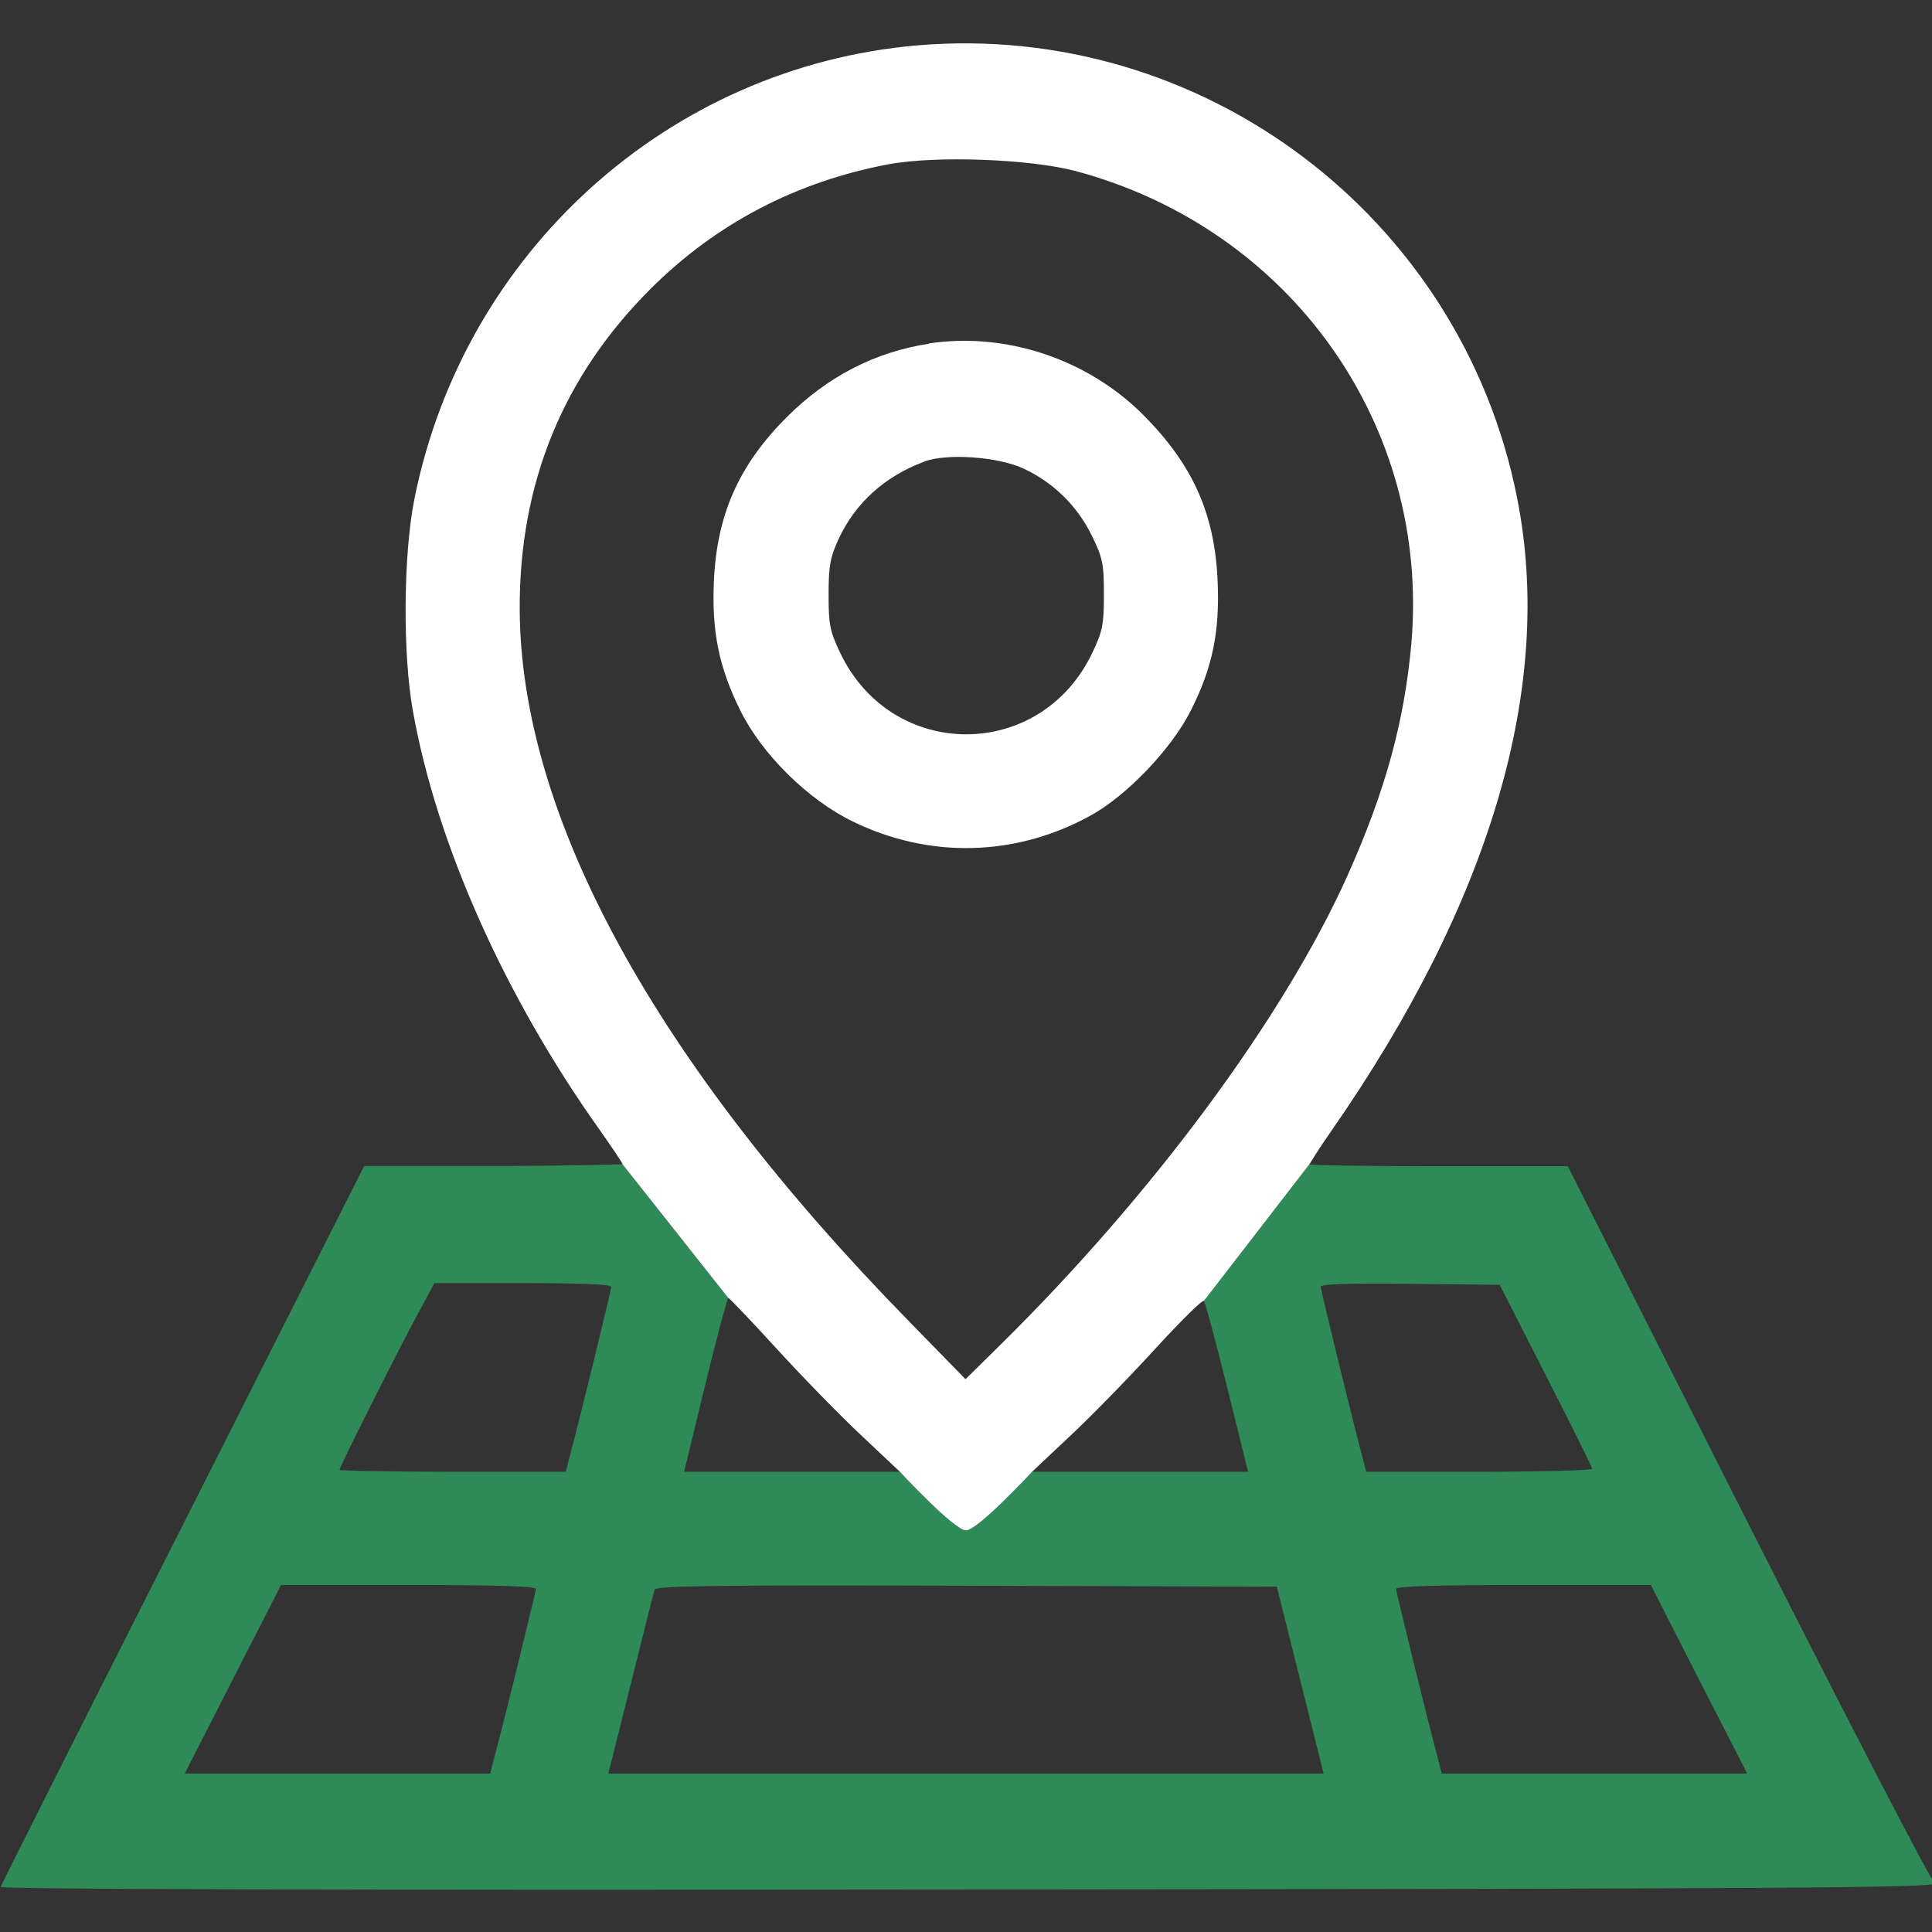
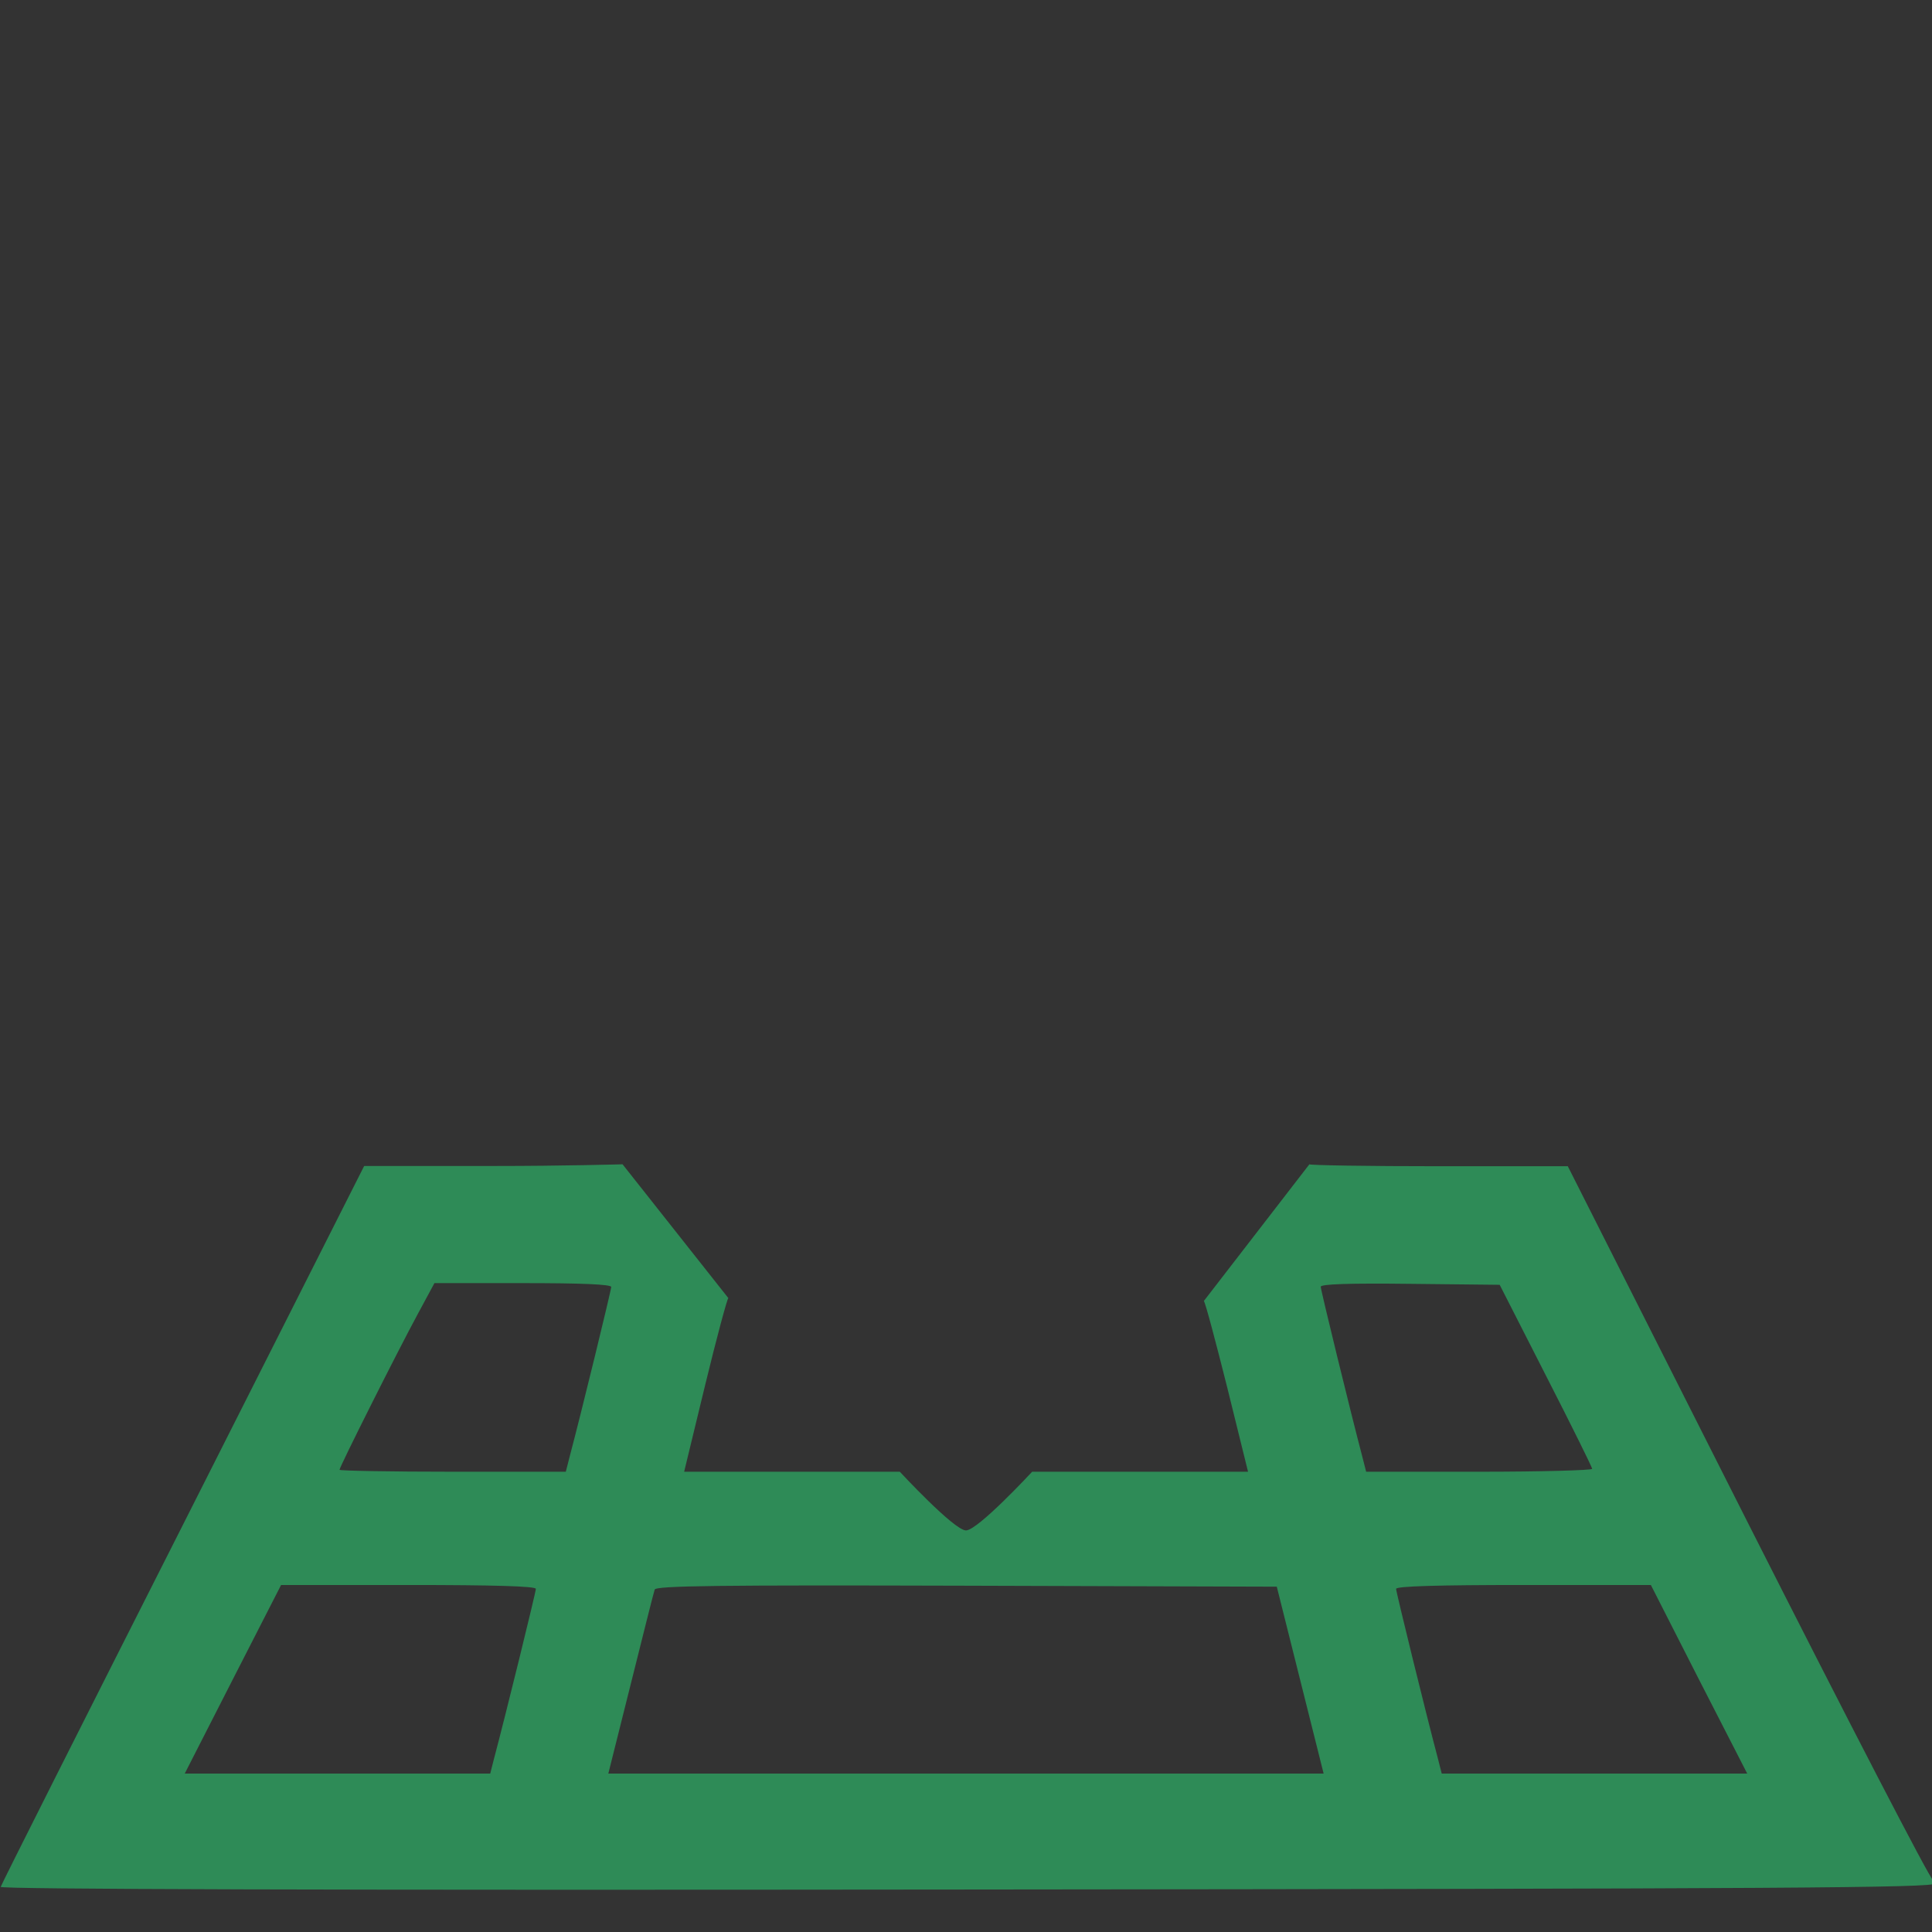
<svg xmlns="http://www.w3.org/2000/svg" width="80" height="80" viewBox="0 0 80 80" fill="none">
  <rect x="0" y="0" width="80" height="80" fill="#333333" stroke="none" />
  <g clip-path="url(#clip0_1_35829)">
-     <path fill-rule="evenodd" clip-rule="evenodd" d="M38.47 14.231C36.24 14.571 34.26 15.591 32.58 17.271C30.59 19.261 29.68 21.311 29.56 24.081C29.47 26.161 29.77 27.631 30.65 29.411C31.55 31.231 33.44 33.101 35.3 34.011C38.47 35.561 42.04 35.481 45.14 33.781C46.66 32.951 48.52 31.001 49.32 29.401C50.21 27.631 50.51 26.161 50.42 24.071C50.3 21.261 49.39 19.241 47.33 17.171C45.02 14.861 41.64 13.741 38.46 14.221L38.47 14.231ZM38.26 19.121C36.64 19.721 35.41 20.831 34.72 22.331C34.38 23.071 34.31 23.431 34.31 24.611C34.31 25.861 34.36 26.131 34.79 27.031C36.93 31.531 43.09 31.531 45.23 27.031C45.66 26.131 45.71 25.861 45.71 24.601C45.71 23.341 45.66 23.091 45.2 22.161C44.6 20.941 43.62 19.981 42.38 19.401C41.32 18.911 39.22 18.761 38.27 19.111L38.26 19.121Z" fill="white" />
    <path fill-rule="evenodd" clip-rule="evenodd" d="M80.049 77.861C79.939 77.861 76.519 71.241 72.409 63.121L64.919 48.291H59.569C56.629 48.291 54.219 48.251 54.219 48.211L49.849 53.871C49.909 53.931 50.339 55.551 50.819 57.461L51.679 60.941H42.739C42.739 60.941 40.489 63.371 39.999 63.371C39.509 63.371 37.259 60.941 37.259 60.941H28.329L29.199 57.351C29.679 55.371 30.119 53.751 30.159 53.751L25.779 48.211C25.779 48.211 23.369 48.281 20.429 48.281H15.079L7.579 63.131C3.449 71.291 0.049 78.041 0.029 78.131C-0.011 78.231 13.639 78.271 40.009 78.241C74.019 78.211 80.059 78.171 80.119 77.991C80.159 77.871 80.129 77.811 80.049 77.861ZM20.449 72.851L20.299 73.441H7.649L9.639 69.541L11.639 65.631H16.909C20.449 65.631 22.189 65.681 22.189 65.791C22.189 65.921 20.939 71.011 20.449 72.851ZM23.579 60.351L23.429 60.941H18.739C16.169 60.941 14.059 60.901 14.059 60.861C14.059 60.741 16.489 55.901 17.299 54.411L17.989 53.131H21.649C24.069 53.131 25.309 53.181 25.309 53.291C25.309 53.421 24.069 58.511 23.579 60.351ZM25.189 73.441L26.119 69.731C26.629 67.691 27.069 65.931 27.109 65.821C27.159 65.661 29.829 65.631 40.019 65.661L52.869 65.701L53.839 69.571L54.809 73.441H25.189ZM56.419 60.351C55.929 58.491 54.689 53.421 54.689 53.281C54.689 53.171 55.869 53.131 58.389 53.161L62.099 53.201L64.009 56.951C65.069 59.021 65.929 60.761 65.929 60.821C65.929 60.881 63.819 60.941 61.259 60.941H56.569L56.419 60.351ZM59.699 73.441L59.549 72.851C59.059 71.011 57.809 65.921 57.809 65.791C57.809 65.681 59.549 65.631 63.089 65.631H68.359L70.349 69.541L72.349 73.441H59.699Z" fill="#2E8B57" />
-     <path d="M62.819 20.61C60.51 8.96 49.779 0.87 37.969 1.88C27.7 2.77 19.209 10.42 17.16 20.66C16.7 22.96 16.669 27.07 17.099 29.45C18.079 34.94 20.899 41.26 24.82 46.77C25.349 47.52 25.779 48.16 25.779 48.21L30.16 53.75C30.209 53.75 31.119 54.71 32.19 55.88C33.26 57.05 34.84 58.67 35.7 59.47L37.26 60.94C37.26 60.94 39.51 63.37 39.999 63.37C40.489 63.37 42.739 60.94 42.739 60.94L44.3 59.47C45.16 58.67 46.739 57.05 47.809 55.88C48.88 54.71 49.8 53.8 49.849 53.87L54.219 48.21C54.219 48.21 54.62 47.55 55.12 46.84C61.739 37.33 64.37 28.39 62.819 20.61ZM58.44 26.66C58.15 29.88 57.37 32.74 55.8 36.25C53.16 42.13 47.73 49.47 41.41 55.7L39.98 57.11L37.609 54.68C27.099 43.94 21.559 33.79 21.52 25.23C21.5 20.01 23.309 15.58 26.95 11.95C29.66 9.25 32.98 7.52 36.8 6.8C38.76 6.44 42.62 6.58 44.529 7.08C53.44 9.46 59.23 17.61 58.44 26.66Z" fill="white" />
  </g>
  <defs>
    <clipPath id="clip0_1_35829">
      <rect width="80" height="80" fill="white" />
    </clipPath>
  </defs>
</svg>